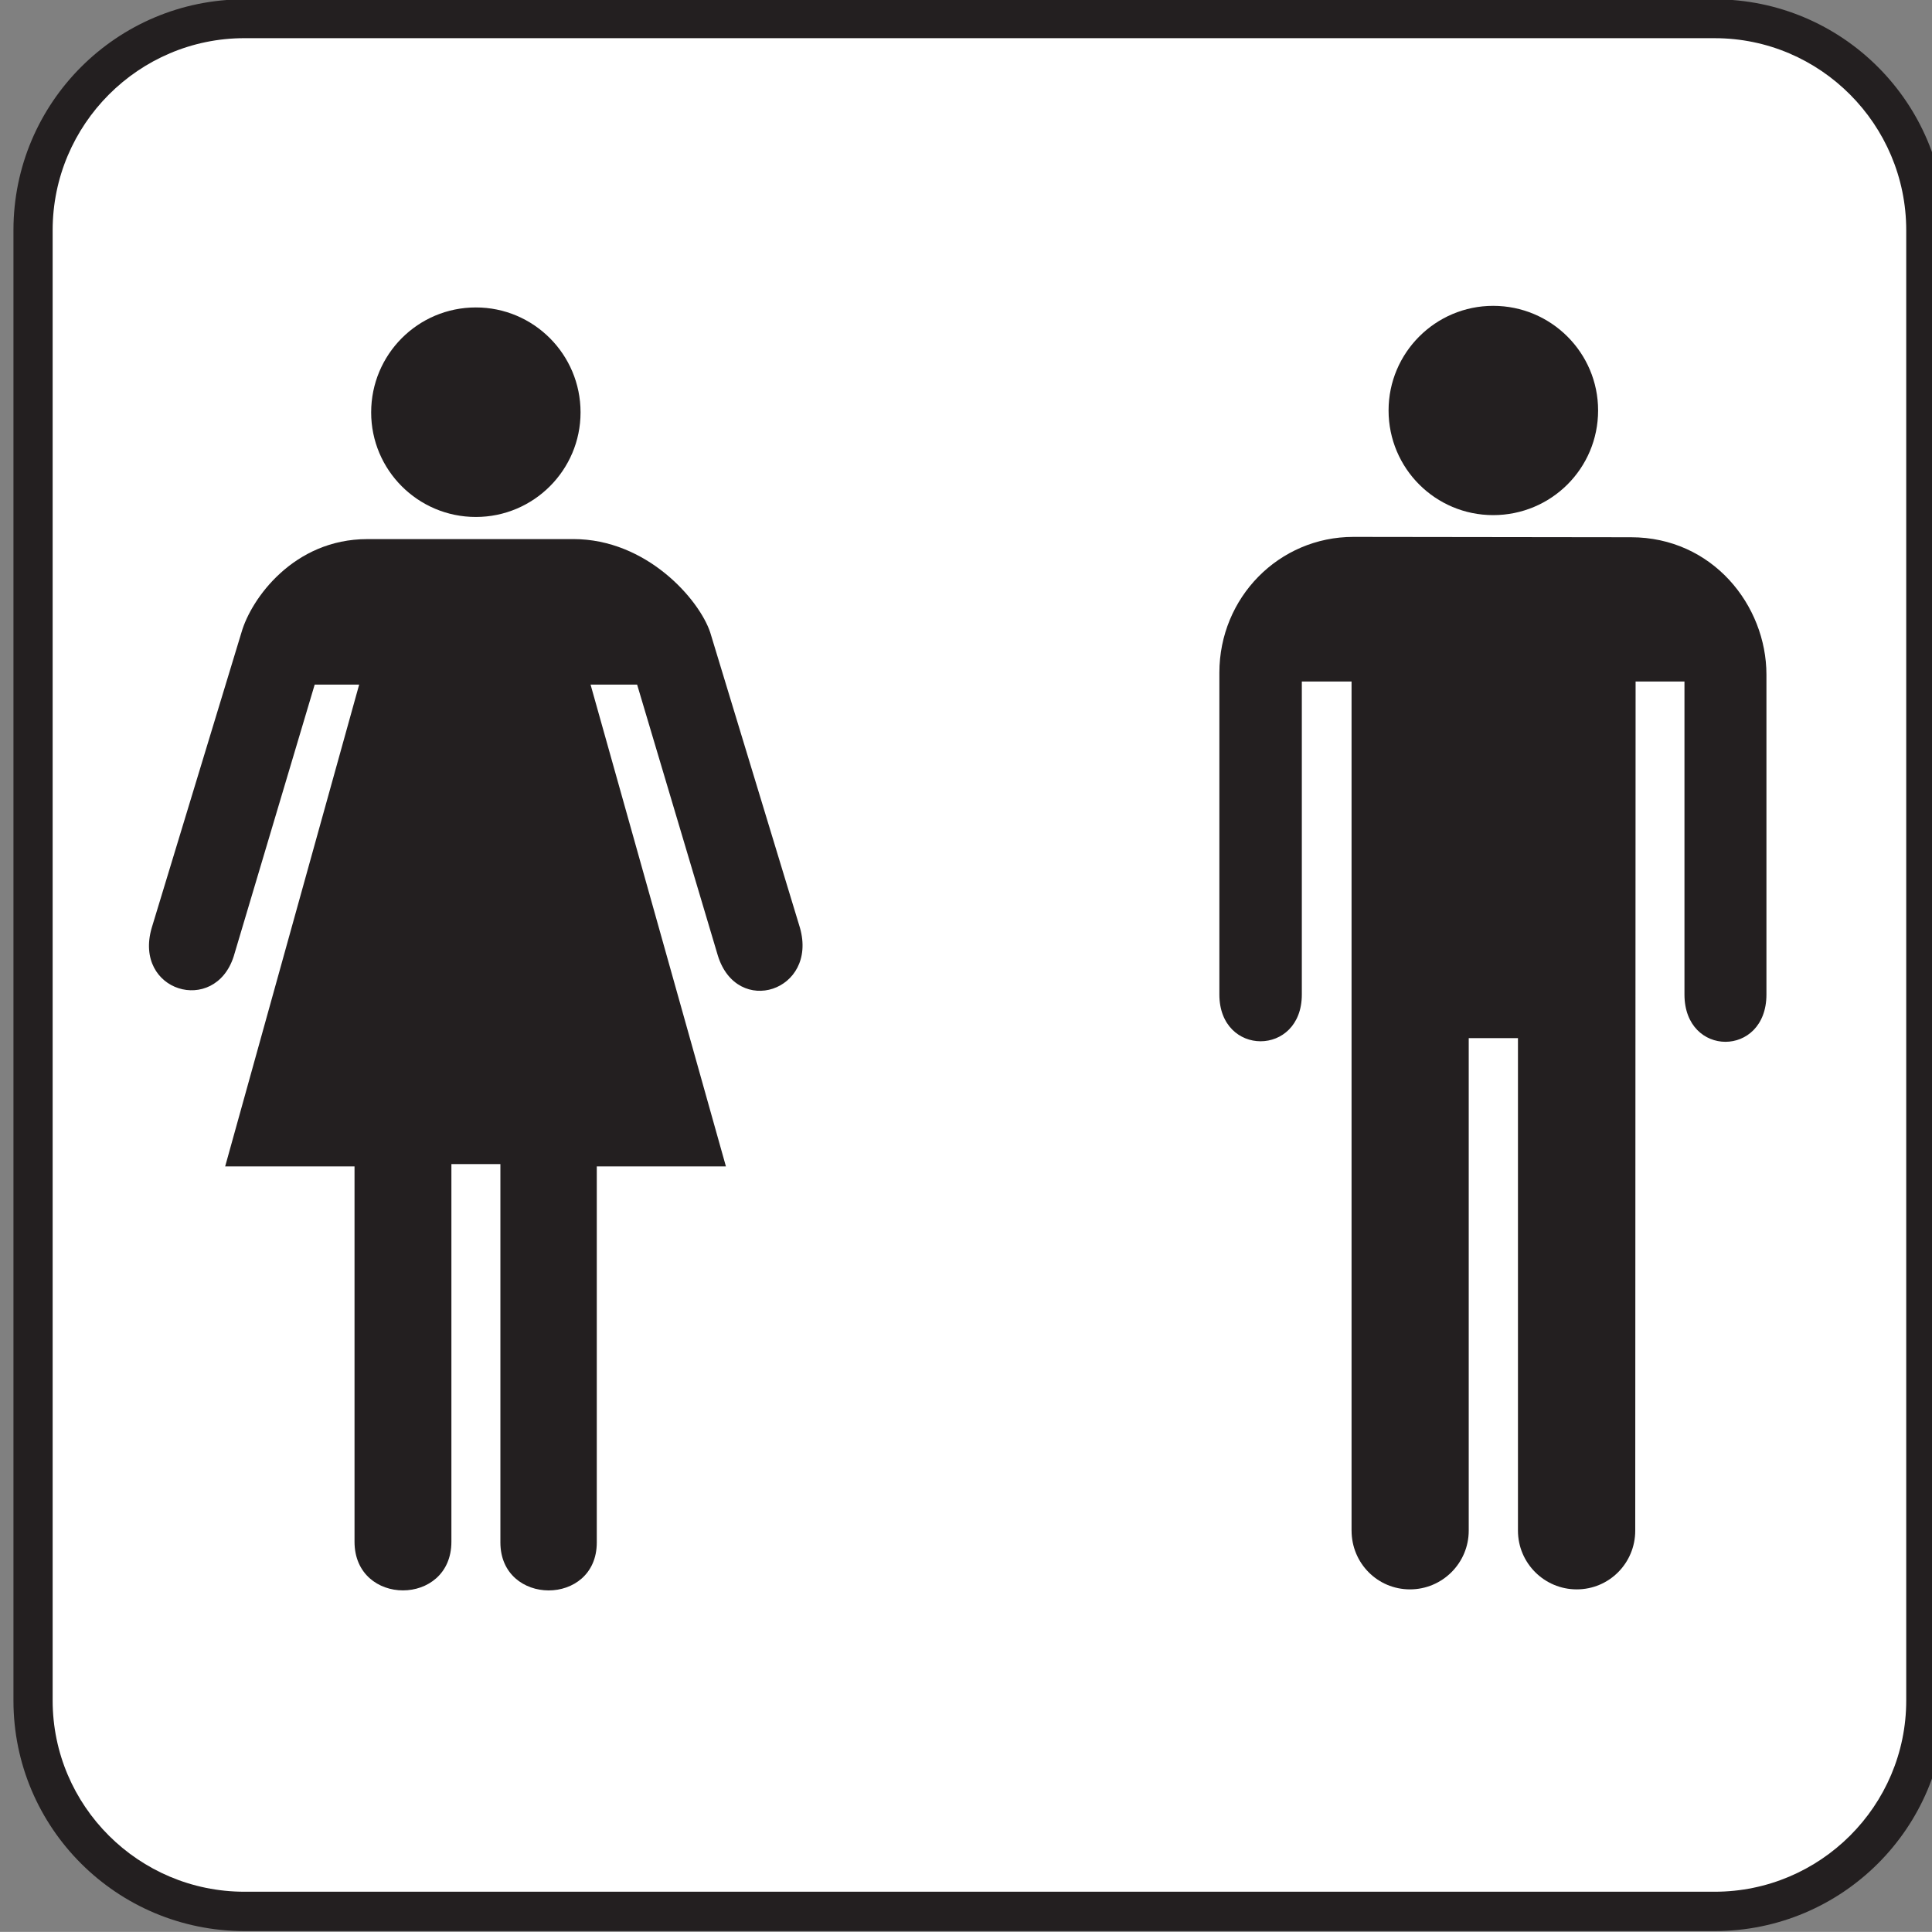
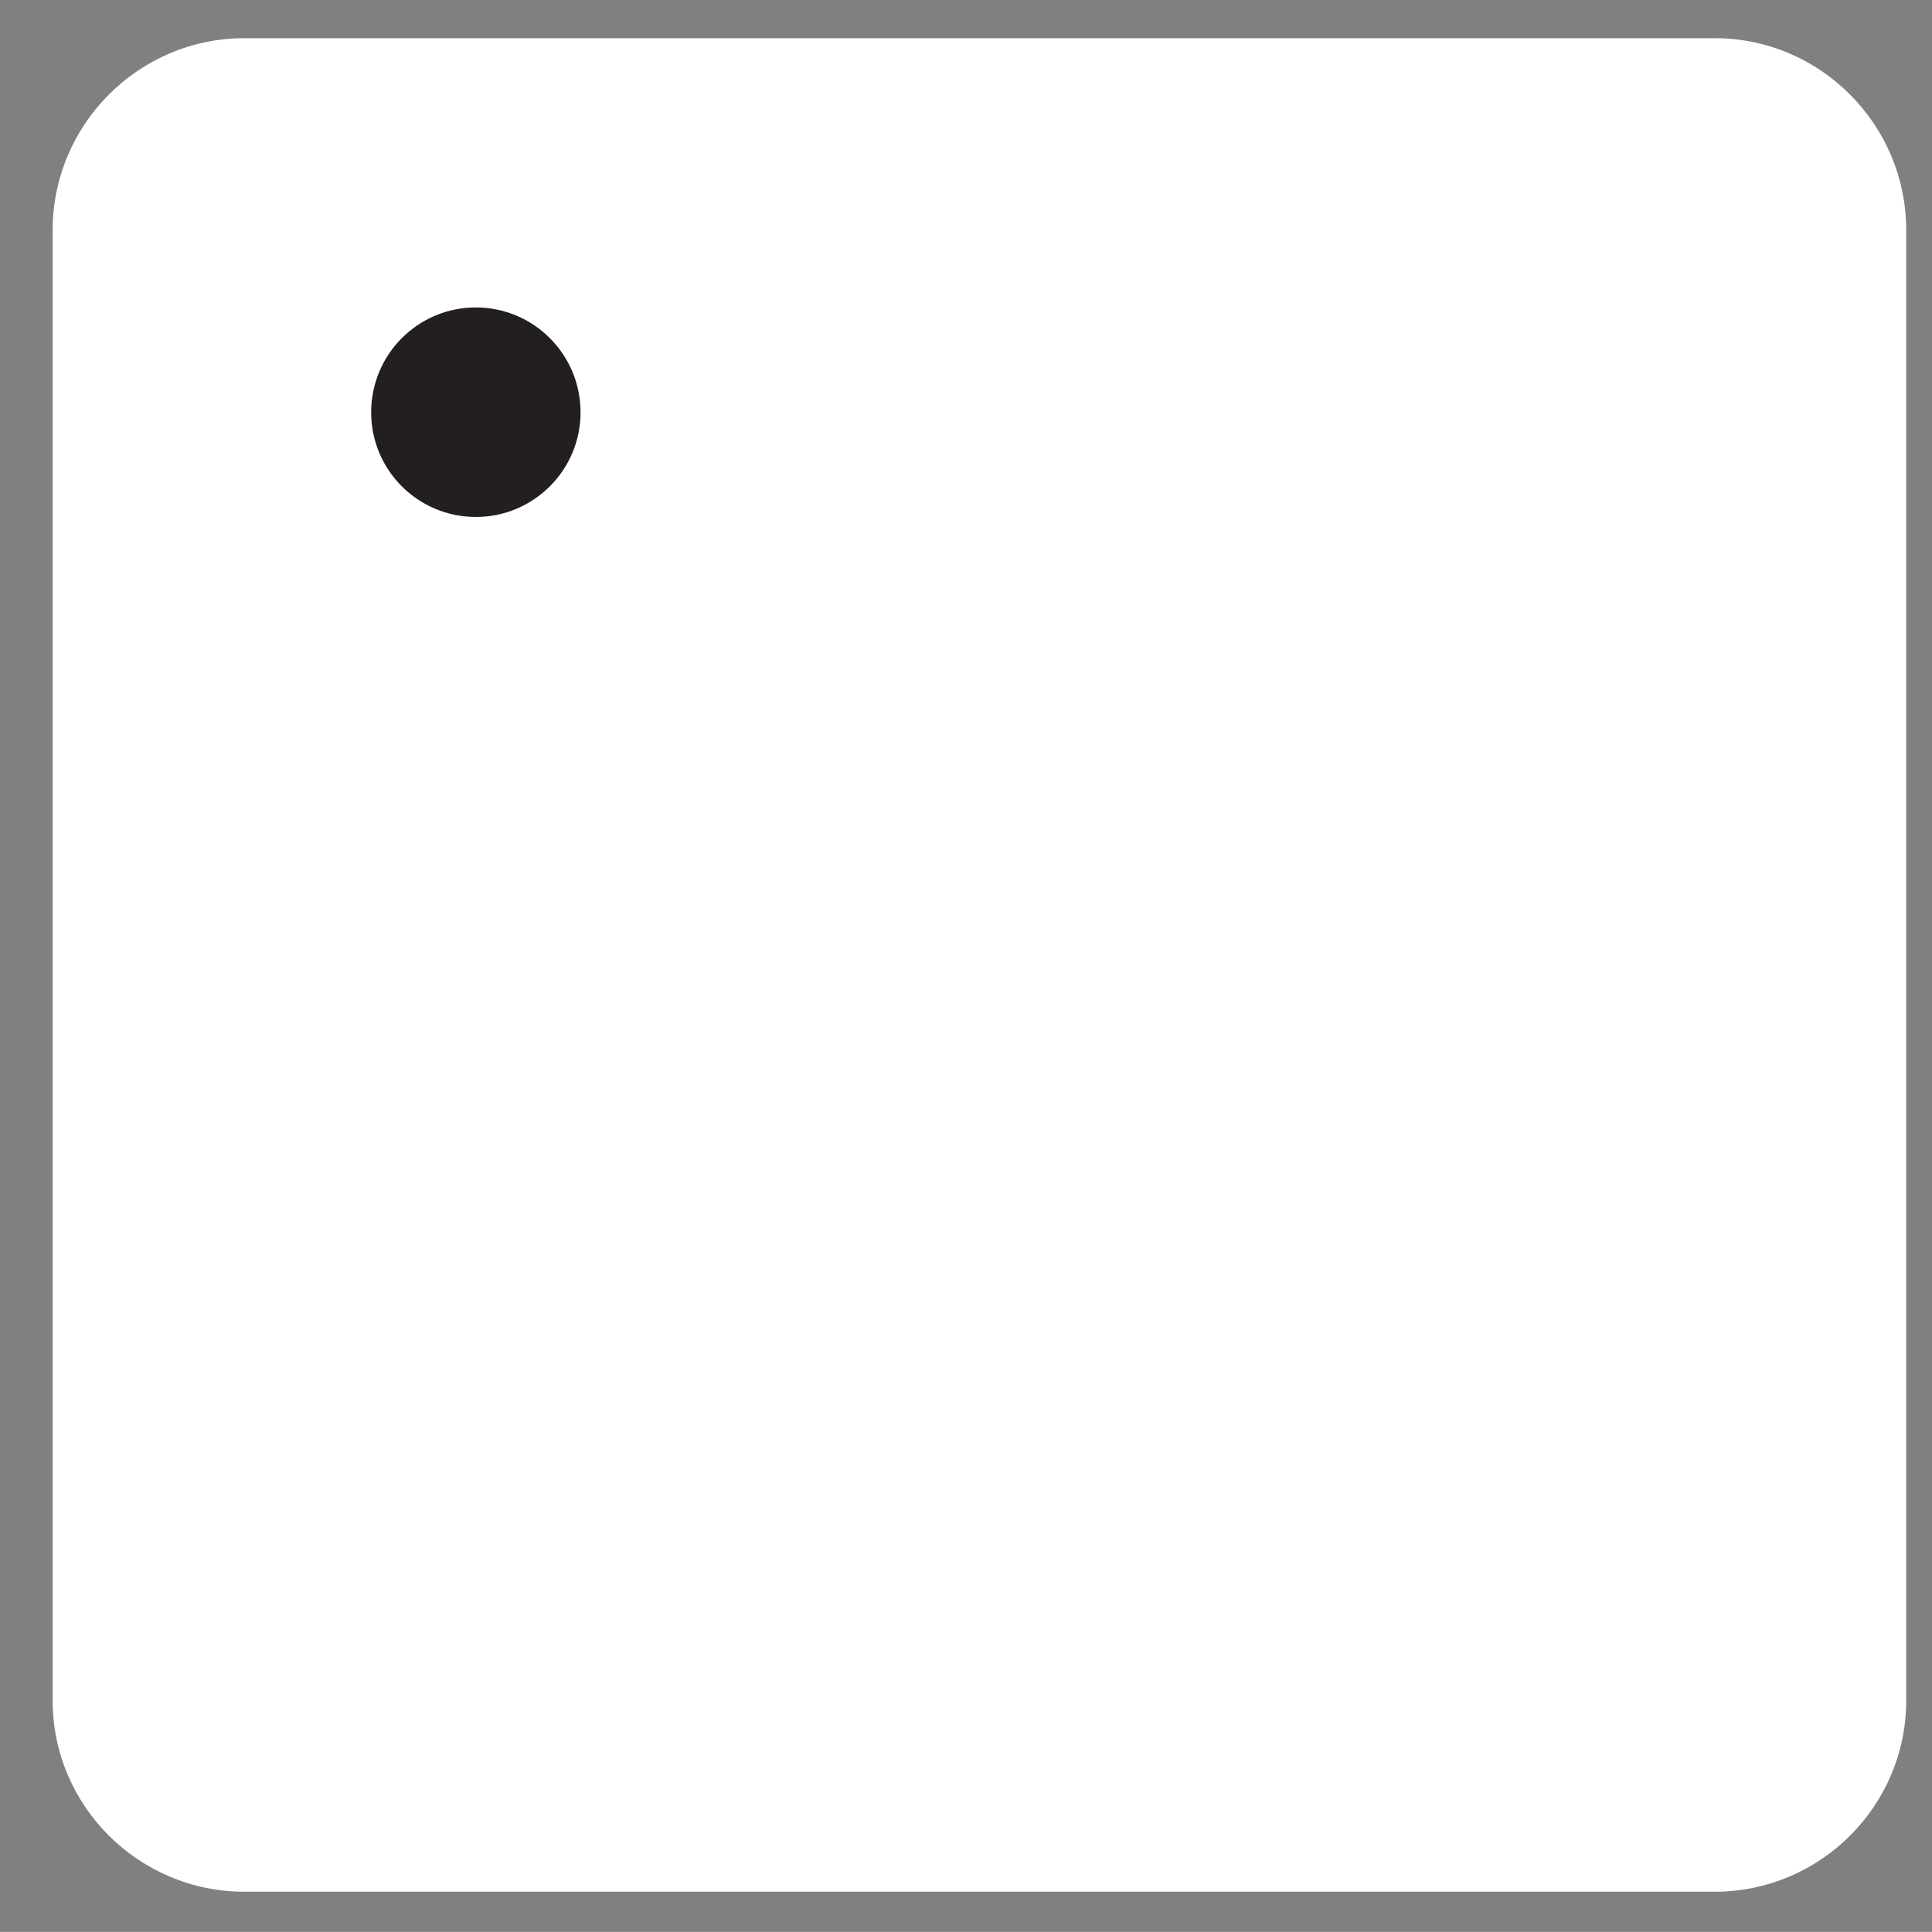
<svg xmlns="http://www.w3.org/2000/svg" width="123.547" height="123.539">
  <rect width="100%" height="100%" fill="#808080" stroke="none" />
  <g>
    <title>Layer 1</title>
-     <path id="svg_2" fill="#231F20" d="m109.648,123.488c8.148,0 14.766,-6.594 14.766,-14.742l0,-94.023c0,-8.156 -6.617,-14.766 -14.766,-14.766l-94.015,0c-8.156,0 -14.773,6.609 -14.773,14.766l0,94.023c0,8.148 6.617,14.742 14.773,14.742l94.015,0z" />
    <path id="svg_3" fill="#FFFFFF" d="m15.633,2.441c-6.766,0 -12.266,5.523 -12.266,12.281l0,94.023c0,6.734 5.5,12.227 12.266,12.227l94.016,0c6.758,0 12.25,-5.492 12.25,-12.227l0,-94.022c0,-6.758 -5.492,-12.281 -12.25,-12.281l-94.016,0l0,-0.001z" />
-     <path id="svg_5" fill="#231F20" d="m36.664,34.473c4.688,0 8.047,3.859 8.75,5.961l5.742,18.898c1.148,4.047 -4.016,5.734 -5.25,1.781l-5.164,-17.336l-2.977,0l8.656,30.812l-8.258,0l0,24.047c0,4.102 -6.164,4.078 -6.164,0l0,-24.195l-3.133,0l0,24.149c0,4.148 -6.195,4.148 -6.195,0l0,-24l-8.273,0l8.57,-30.812l-2.844,0l-5.18,17.383c-1.219,3.781 -6.43,2.25 -5.242,-1.828l5.742,-18.898c0.617,-2.148 3.336,-5.961 8.047,-5.961l13.173,0l0,-0.001z" />
    <path id="svg_6" fill="#231F20" d="m30.43,33.059c3.695,0 6.695,-3 6.695,-6.688c0,-3.711 -3,-6.711 -6.695,-6.711c-3.703,0 -6.695,3 -6.695,6.711c-0.001,3.688 2.992,6.688 6.695,6.688z" />
-     <path id="svg_7" fill="#231F20" d="m95.484,32.941c3.711,0 6.711,-2.984 6.711,-6.695c0,-3.688 -3,-6.688 -6.711,-6.688c-3.688,0 -6.688,3 -6.688,6.688c0.001,3.711 3.001,6.695 6.688,6.695z" />
-     <path id="svg_8" fill="#231F20" d="m86.43,97.879c0,2.078 1.656,3.758 3.734,3.758c2.07,0 3.758,-1.68 3.758,-3.758l0,-31.492l3.148,0l0,31.492c0,2.078 1.688,3.758 3.758,3.758c2.078,0 3.742,-1.68 3.742,-3.758l0.023,-54.297l3.125,0l0,20.016c0,4.031 5.242,4.031 5.242,0l0,-20.453c0,-4.445 -3.461,-8.789 -8.664,-8.789l-17.75,-0.023c-4.758,0 -8.57,3.875 -8.57,8.688l0,20.578c0,3.984 5.273,3.984 5.273,0l0,-20.017l3.18,0l0,54.297l0.001,0z" />
  </g>
</svg>